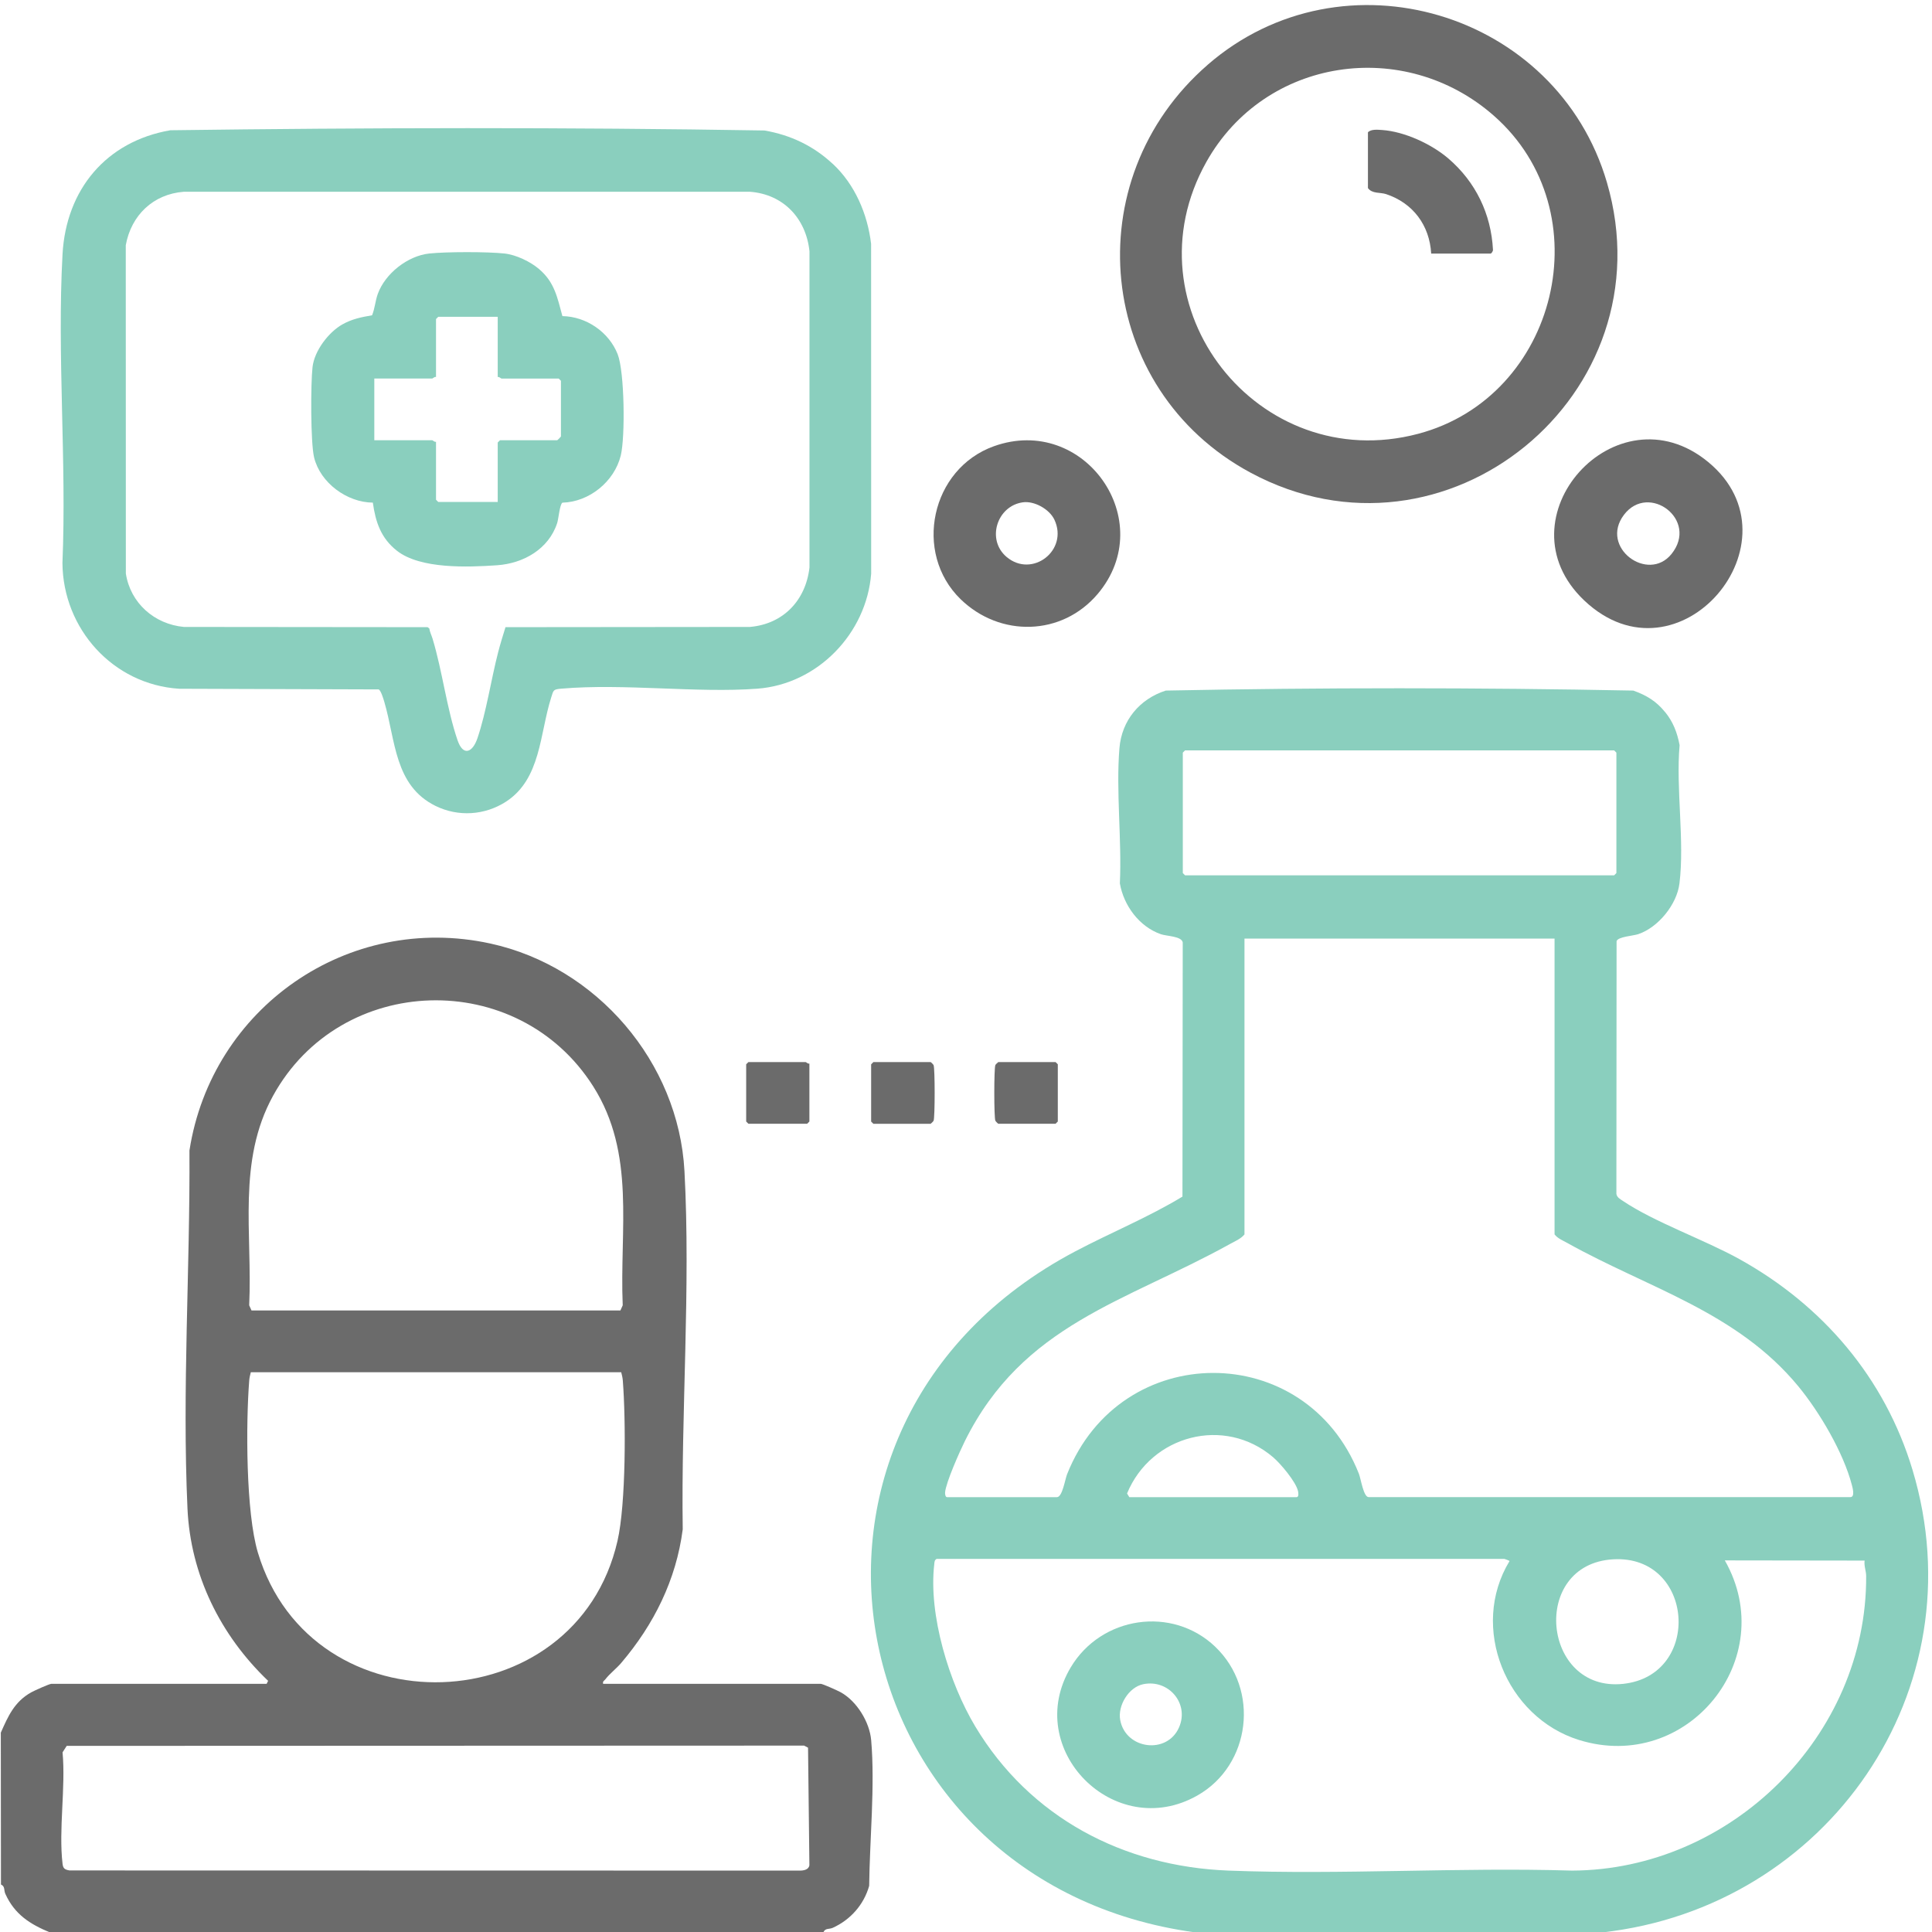
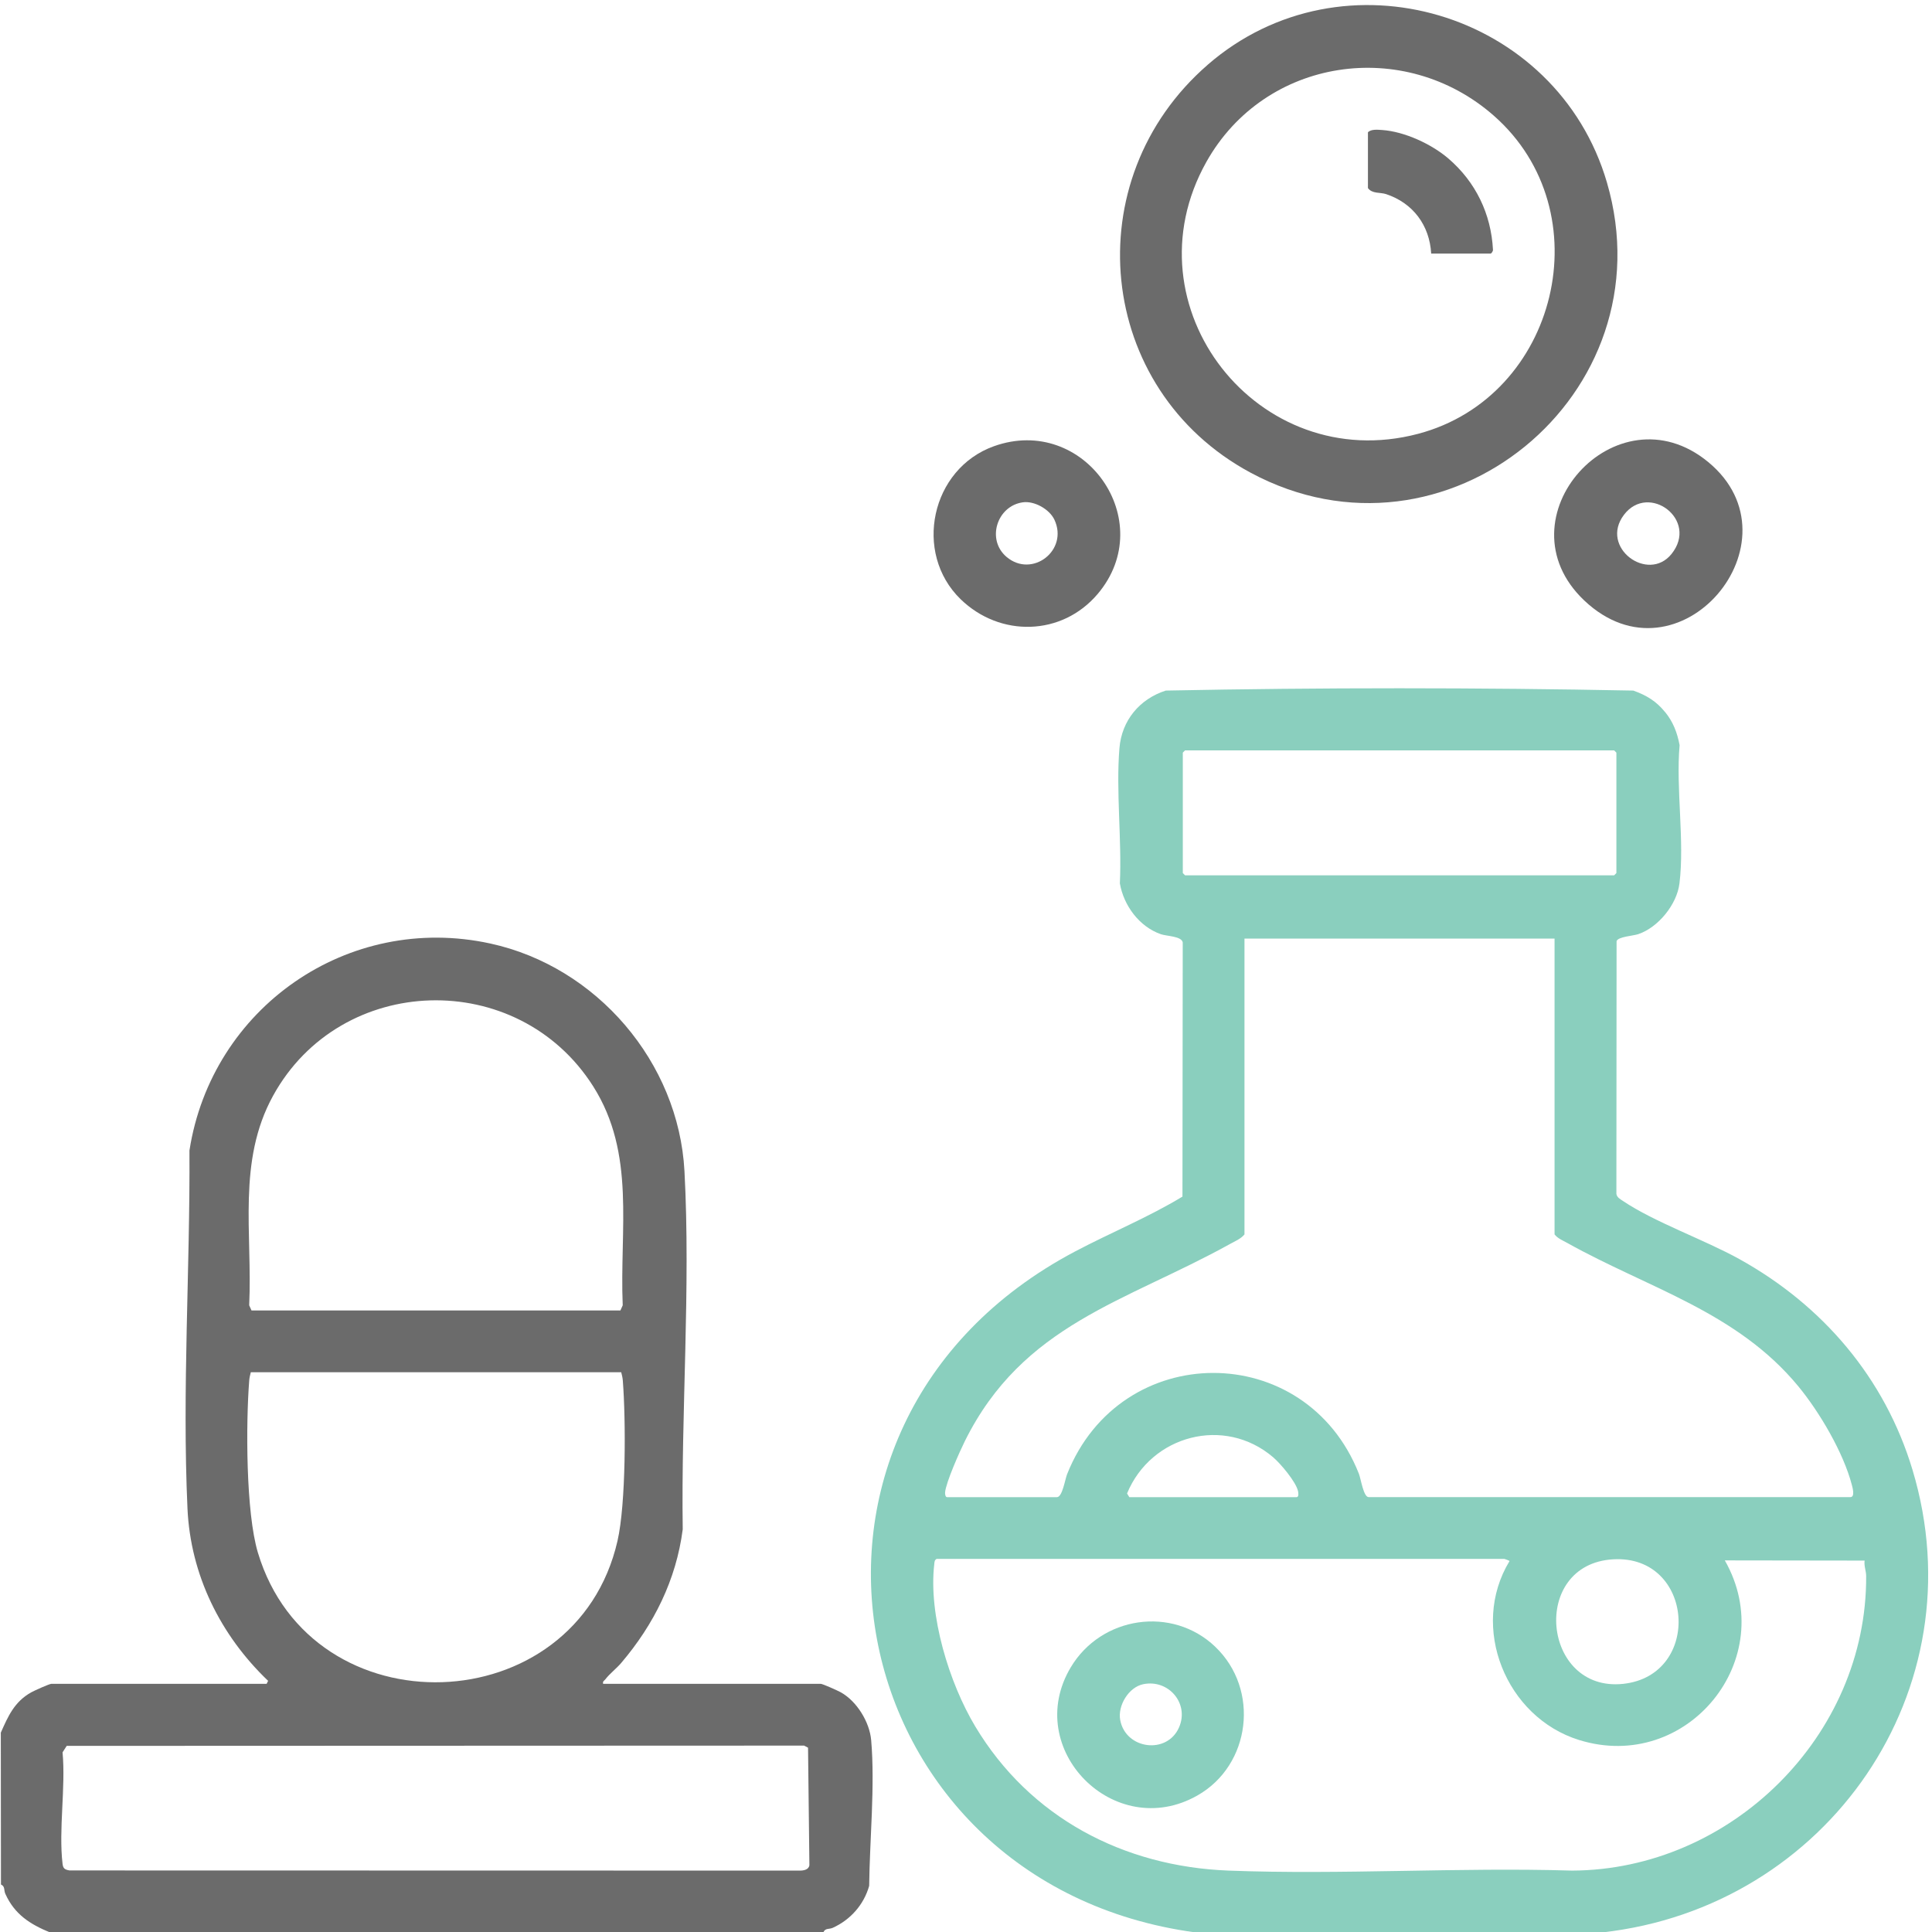
<svg xmlns="http://www.w3.org/2000/svg" id="Layer_1" version="1.1" viewBox="0 0 500 500">
  <g id="xuySeV.tif">
    <g>
      <path d="M430.95,184.3c2.05,2.54,3.1,5.25,3.73,8.54-.99,11.26,1.33,24.83-.04,35.82-.67,5.42-5.49,11.36-10.67,13.1-1.3.44-5.21.65-5.6,1.8l-.05,65.39c.13.94.96,1.36,1.67,1.84,8.15,5.5,21.08,10.03,30.14,15.05,21.55,11.95,37.65,30.72,44.82,54.54,17.15,56.96-21.99,113.26-80.32,119.73h-105.25c-92.9-12.58-116.5-131.08-31.21-176.2,9.19-4.86,18.98-8.85,27.85-14.23l.07-65.78c-.3-1.64-4.15-1.6-5.66-2.13-5.6-1.94-9.63-7.44-10.61-13.16.53-11.31-1.03-23.82-.11-34.99.59-7.16,5.2-12.72,11.99-14.9,40.25-.8,80.75-.79,121,0,3.43,1.23,5.95,2.75,8.24,5.59ZM306.69,194.2l-.58.58v31.17l.58.58h111.05l.58-.58v-31.17l-.58-.58h-111.05ZM402.34,242.91h-80.27v76.56c-.98,1.17-2.44,1.75-3.76,2.48-27.06,15.01-53.57,20.72-68.61,51.02-1.32,2.66-4.88,10.65-5.11,13.24-.04.46.08,1.25.51,1.25h28.44c1.41,0,2.09-4.61,2.63-5.95,13.85-34.87,61.75-34.95,75.51-.11.52,1.33,1.19,6.05,2.52,6.05h124.69c1.23,0,.55-2.47.38-3.11-2.18-8.39-8.34-18.84-13.83-25.52-15.91-19.33-38.84-25.41-59.86-37.16-1.16-.65-2.43-1.13-3.26-2.2v-76.56ZM292.27,387.47h43.25c.66,0,.51-1.09.41-1.56-.55-2.44-4.51-7.12-6.44-8.77-12.63-10.79-31.6-5.69-37.81,9.37l.59.96ZM389.29,403.44h-146.9c-.56.34-.54.78-.6,1.34-1.55,13.17,3.86,30.78,10.61,42.03,14.13,23.55,38.31,36.26,65.57,37.3,29.36,1.12,59.44-.89,88.87,0,41.1-.16,76.34-34.87,76.12-76.23,0-1.29-.6-2.66-.4-4l-36.18-.05c14.48,25.43-9.72,55.17-37.72,46.48-18.89-5.86-28.42-29.15-18-46.3.03-.1-1.21-.56-1.36-.58ZM417.47,403.55c-21.58,1.26-18.38,34.48,2.61,32.23,20.56-2.21,18.41-33.45-2.61-32.23Z" style="fill: #8acfbe;" />
      <path d="M69,435.78l.39-.78c-12.33-11.76-20.09-27.41-20.87-44.6-1.4-30.72.69-61.94.51-92.65,5.74-36.91,40.99-61.62,77.91-53.56,27.48,6,48.69,30.7,50.2,58.9,1.62,30.26-.89,62.33-.45,92.7-1.69,13.08-7.48,24.67-15.95,34.61-1.23,1.44-2.93,2.72-4.07,4.2-.3.39-.75.49-.58,1.17h56.3c.51,0,4.46,1.78,5.21,2.2,4.13,2.3,7.45,7.67,7.86,12.4,1.02,11.81-.39,25.8-.52,37.69-1.37,4.86-4.83,8.77-9.41,10.85-.96.44-1.93.02-2.43,1.14l-200.22.04c-5.1-2.12-9.08-4.62-11.49-9.95-.44-.96-.02-1.93-1.14-2.43l-.04-39.3c1.88-4.24,3.5-8,7.88-10.44.75-.42,4.7-2.2,5.21-2.2h55.72ZM65.1,339.15h95.46l.6-1.34c-.84-19.69,3.44-39.2-7.65-56.68-19.49-30.71-65.32-29.38-82.83,2.43-9.35,16.99-5.32,35.65-6.19,54.25l.6,1.34ZM160.76,355.13h-95.85c-.18.71-.35,1.37-.41,2.12-.88,11.19-.89,34.13,2.24,44.56,13.92,46.39,82.29,44.05,93.07-3.03,2.21-9.65,2.17-31.33,1.37-41.53-.06-.75-.23-1.41-.41-2.12ZM17.26,451.84l-1.07,1.66c.84,9.1-1.05,20,0,28.87.15,1.24.6,1.48,1.8,1.7l188.97.04c.99,0,2.32-.2,2.51-1.38l-.35-30.43-1.02-.54-190.84.07Z" style="fill: #6b6b6b;" />
-       <path d="M215.54,42.42c5.7,5.31,8.98,12.96,9.9,20.68l.02,85.34c-1.2,15.49-13.84,28.61-29.44,29.79s-34.49-1.4-50.67-.01c-2.24.19-2.08.35-2.72,2.35-2.96,9.32-2.62,21.03-11.68,26.9-5.48,3.55-12.38,3.99-18.26,1.09-10.65-5.26-10.3-16.97-13.23-26.91-.23-.78-.87-2.94-1.45-3.23l-51.65-.17c-17.11-1.09-30.07-15.52-30.2-32.54,1.1-26.3-1.41-53.72.02-79.89.92-16.76,11.28-29.23,27.9-32.11,51.2-.68,102.58-.79,153.77.06,6.77,1.18,12.64,3.96,17.67,8.65ZM130.82,162.31l63.26-.06c8.62-.74,14.44-6.87,15.41-15.37v-81.86c-.9-8.51-6.75-14.74-15.39-15.39H47.56c-7.9.6-13.61,6.07-15.01,13.83l.02,84.97c1.18,7.66,7.4,13.11,15.01,13.82l63.07.06.45.33c.14.93.58,1.77.85,2.66,2.53,8.35,3.67,18.11,6.46,26.27,1.45,4.23,3.88,3.21,5.14-.49,2.3-6.74,3.55-15.25,5.37-22.29.56-2.16,1.24-4.35,1.9-6.48Z" style="fill: #8acfbe;" />
      <path d="M312.56,16.75c34.97-30.34,90.38-13.77,103.31,30.47,16.03,54.86-41.79,102.25-92.24,75.1-40.09-21.58-45.38-75.8-11.06-105.57ZM386.6,29.94c-23.18-20.37-59.21-15.11-74.4,11.98-21,37.47,13.4,81.27,54.78,70.36,36.22-9.55,47.83-57.54,19.62-82.34Z" style="fill: #6b6b6b;" />
      <path d="M409.99,155.39c-22.4-21.24,8.3-55.46,32.1-35.81,24.75,20.43-7.69,58.94-32.1,35.81ZM432.57,143.39c7.16-8.86-5.91-18.57-12.29-10.16-6.4,8.45,6.21,17.67,12.29,10.16Z" style="fill: #6b6b6b;" />
      <path d="M248.6,155.07c-12.33-12-7.66-33.74,8.6-39.58,23.41-8.39,42.85,19.31,26.9,38.2-9.28,10.98-25.3,11.29-35.5,1.38ZM264.7,130c-6.7.94-9.48,9.68-4.19,14.14,6.61,5.57,16.08-1.71,12.37-9.64-1.29-2.74-5.21-4.92-8.17-4.5Z" style="fill: #6b6b6b;" />
-       <path d="M209.47,275.25v15l-.58.58h-15.2l-.58-.58v-14.81l.58-.58h14.81c.13,0,.59.52.97.39Z" style="fill: #6b6b6b;" />
-       <path d="M226.03,274.86h14.81c.07,0,.69.6.77.79.37.79.37,13.62,0,14.4-.09.18-.71.79-.77.79h-14.81l-.58-.58v-14.81l.58-.58Z" style="fill: #6b6b6b;" />
-       <path d="M258.37,274.86h14.81l.58.58v14.81l-.58.58h-14.81c-.07,0-.69-.6-.77-.79-.37-.79-.37-13.62,0-14.4.14-.3.54-.53.77-.79Z" style="fill: #6b6b6b;" />
      <path d="M314.52,426.2c11.54,11.01,9.25,30.6-4.65,38.48-21.44,12.15-45.37-12.01-32.77-33.16,7.88-13.23,26.22-16.02,37.42-5.33ZM295.86,435.87c-3.77.78-6.65,5.55-5.95,9.28,1.42,7.6,12.1,8.98,15.21,1.93,2.74-6.2-2.69-12.56-9.26-11.21Z" style="fill: #8acfbe;" />
-       <path d="M139.56,69.68c3.97,3.39,4.67,7.3,5.99,12.13,6.21.1,12.05,4.15,14.3,9.86,1.79,4.54,1.98,21.44.8,26.24-1.67,6.74-8.16,12-15.1,12.18-.7.45-1,4.2-1.35,5.27-2.2,6.75-8.74,10.46-15.57,10.93-7.57.52-19.83,1.01-25.9-3.75-4.13-3.24-5.53-7.4-6.24-12.46-6.7-.05-13.6-5.12-15.2-11.69-.93-3.83-.89-19.07-.41-23.36s4.18-9.05,7.67-11.04c2.5-1.42,4.95-1.92,7.74-2.39.73-1.77.82-3.69,1.48-5.53,1.91-5.28,7.73-9.86,13.31-10.46,4.42-.47,15.07-.48,19.49,0,3.02.33,6.69,2.1,8.99,4.06ZM128.81,81.99h-15.39l-.58.58v15c-.38-.13-.85.39-.97.39h-15v15.98h15c.13,0,.59.52.97.39v15l.58.58h15.39v-15.39l.58-.58h14.81c.07,0,.97-.91.97-.97v-14.42l-.58-.58h-14.81c-.13,0-.59-.52-.97-.39v-15.59Z" style="fill: #8acfbe;" />
      <path d="M370.39,65.62c-.42-7.33-4.72-13.09-11.69-15.39-1.53-.5-3.59-.04-4.68-1.56v-14.42c.77-.87,2.57-.68,3.72-.6,5.78.41,12.76,3.64,17.14,7.41,7.03,6.05,11.02,14.3,11.5,23.59.04.33-.4.97-.6.97h-15.39Z" style="fill: #6b6b6b;" />
    </g>
  </g>
</svg>